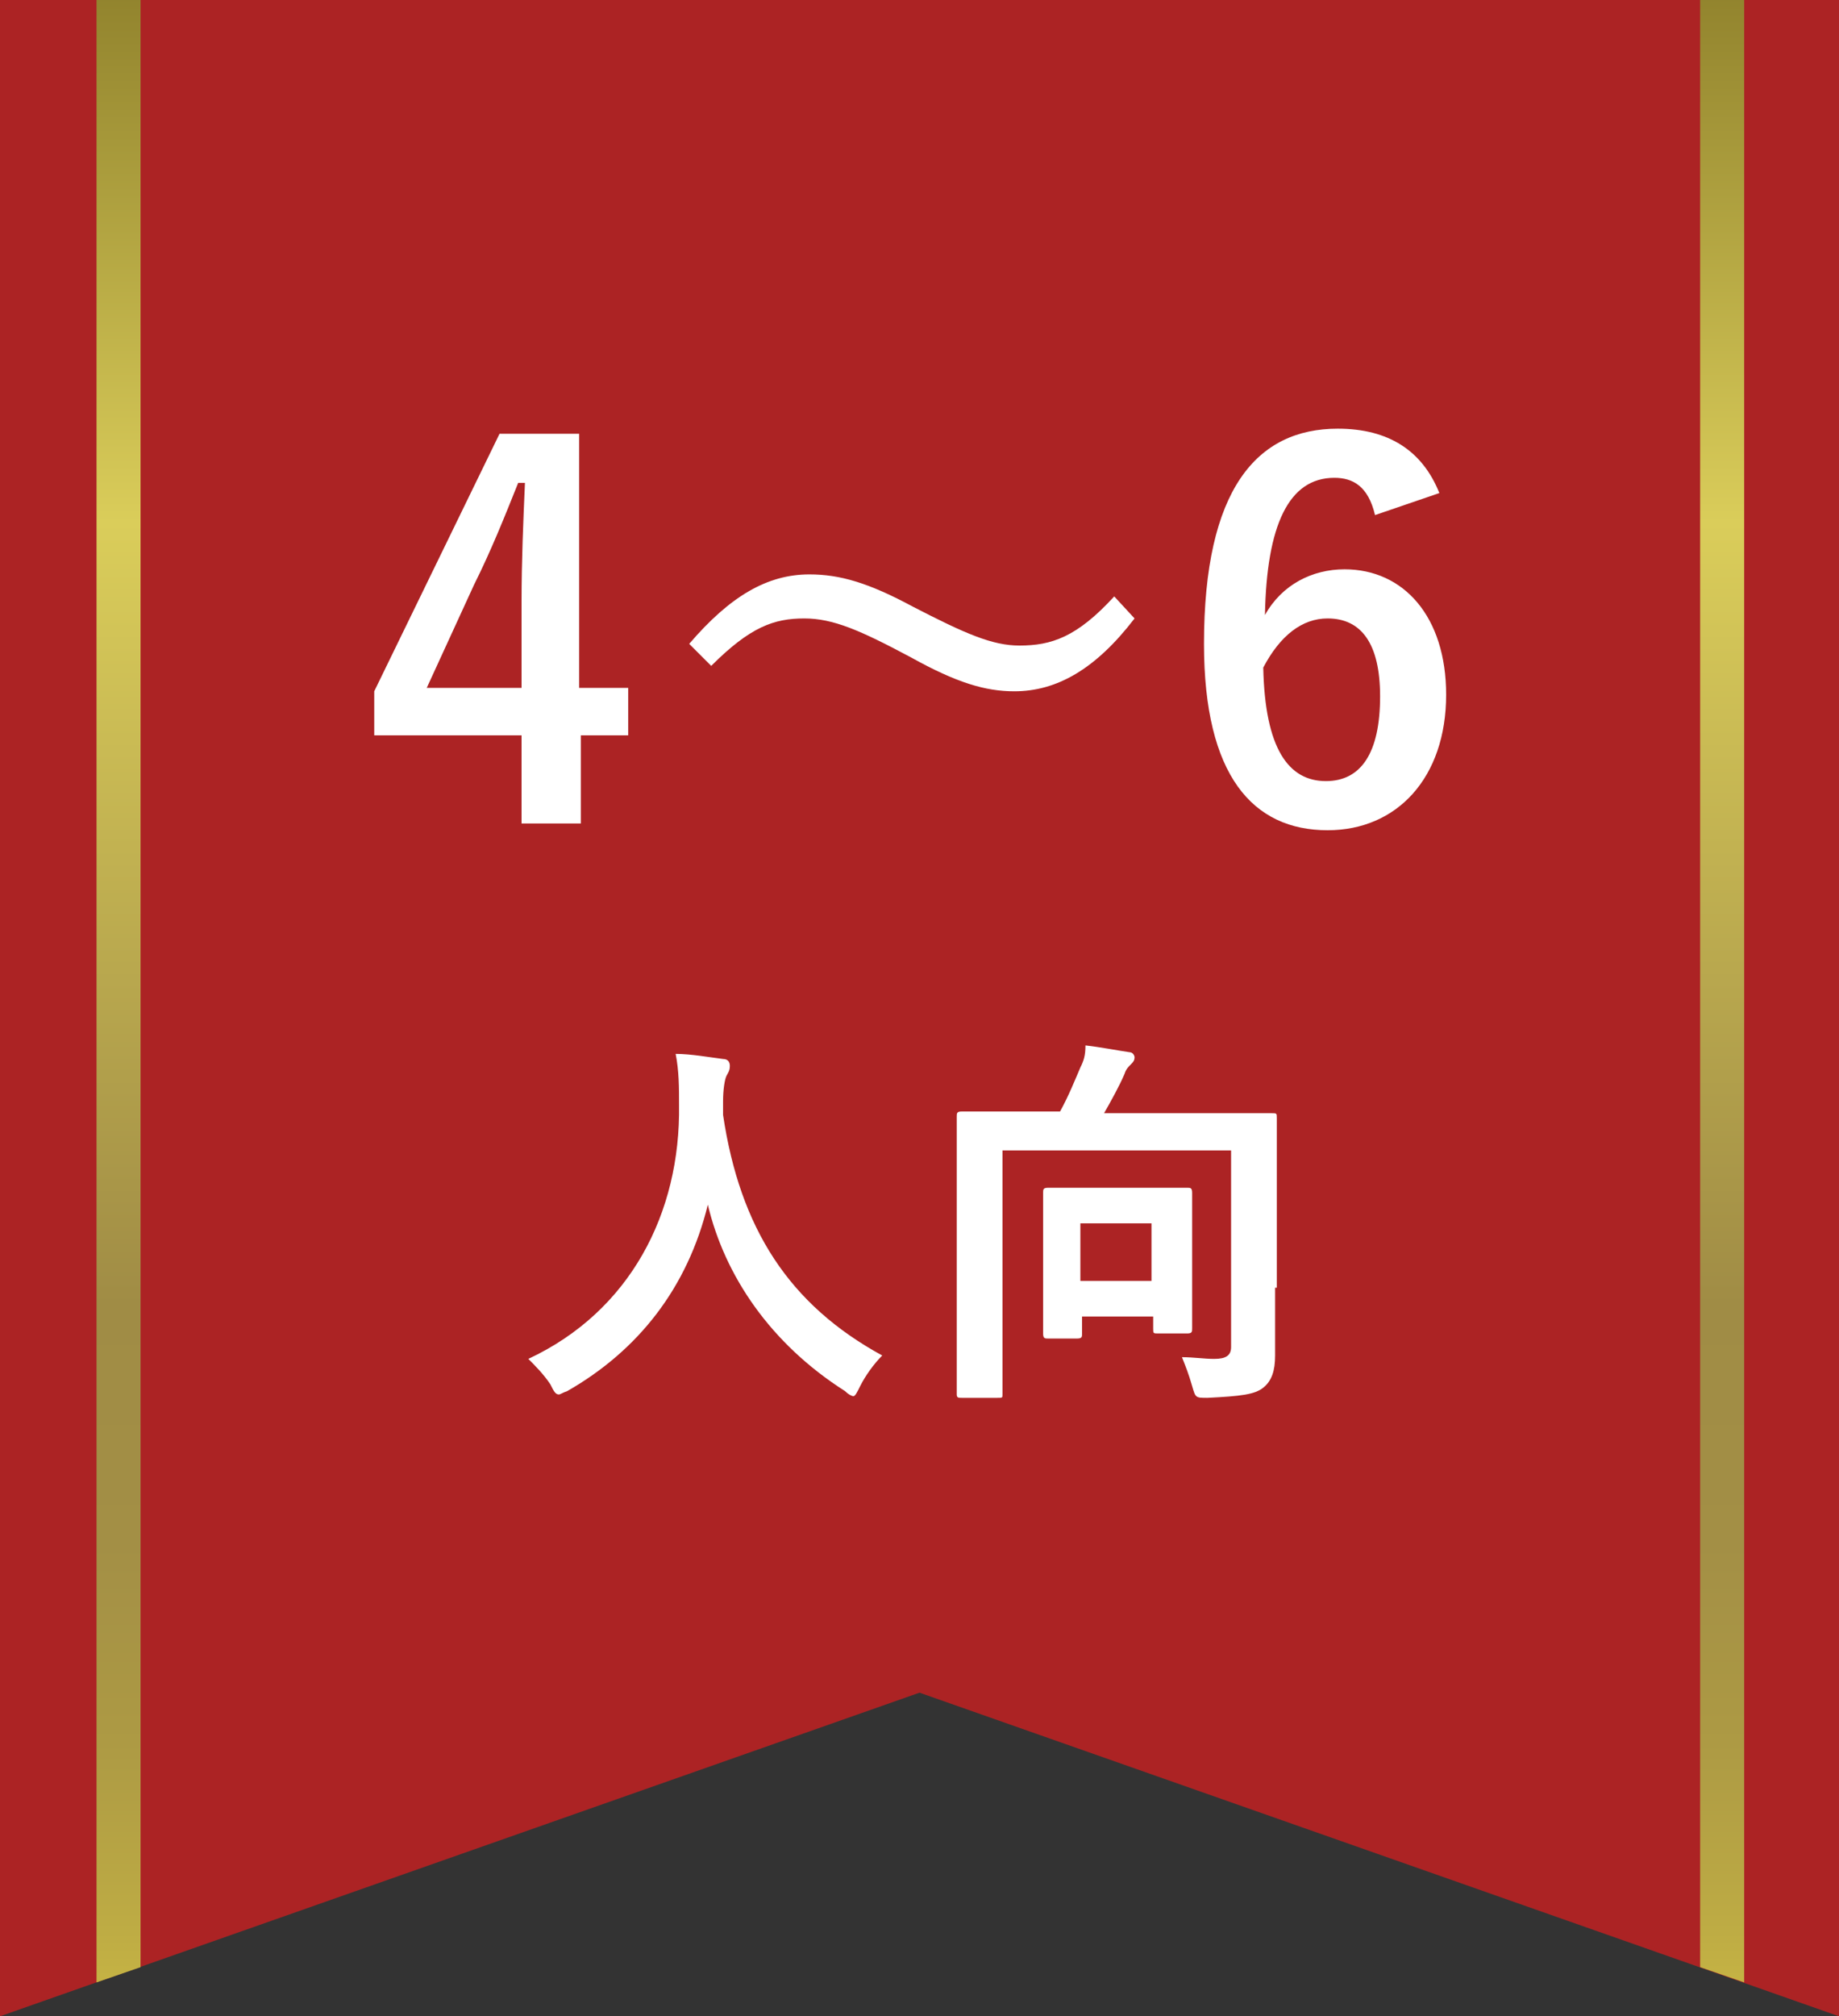
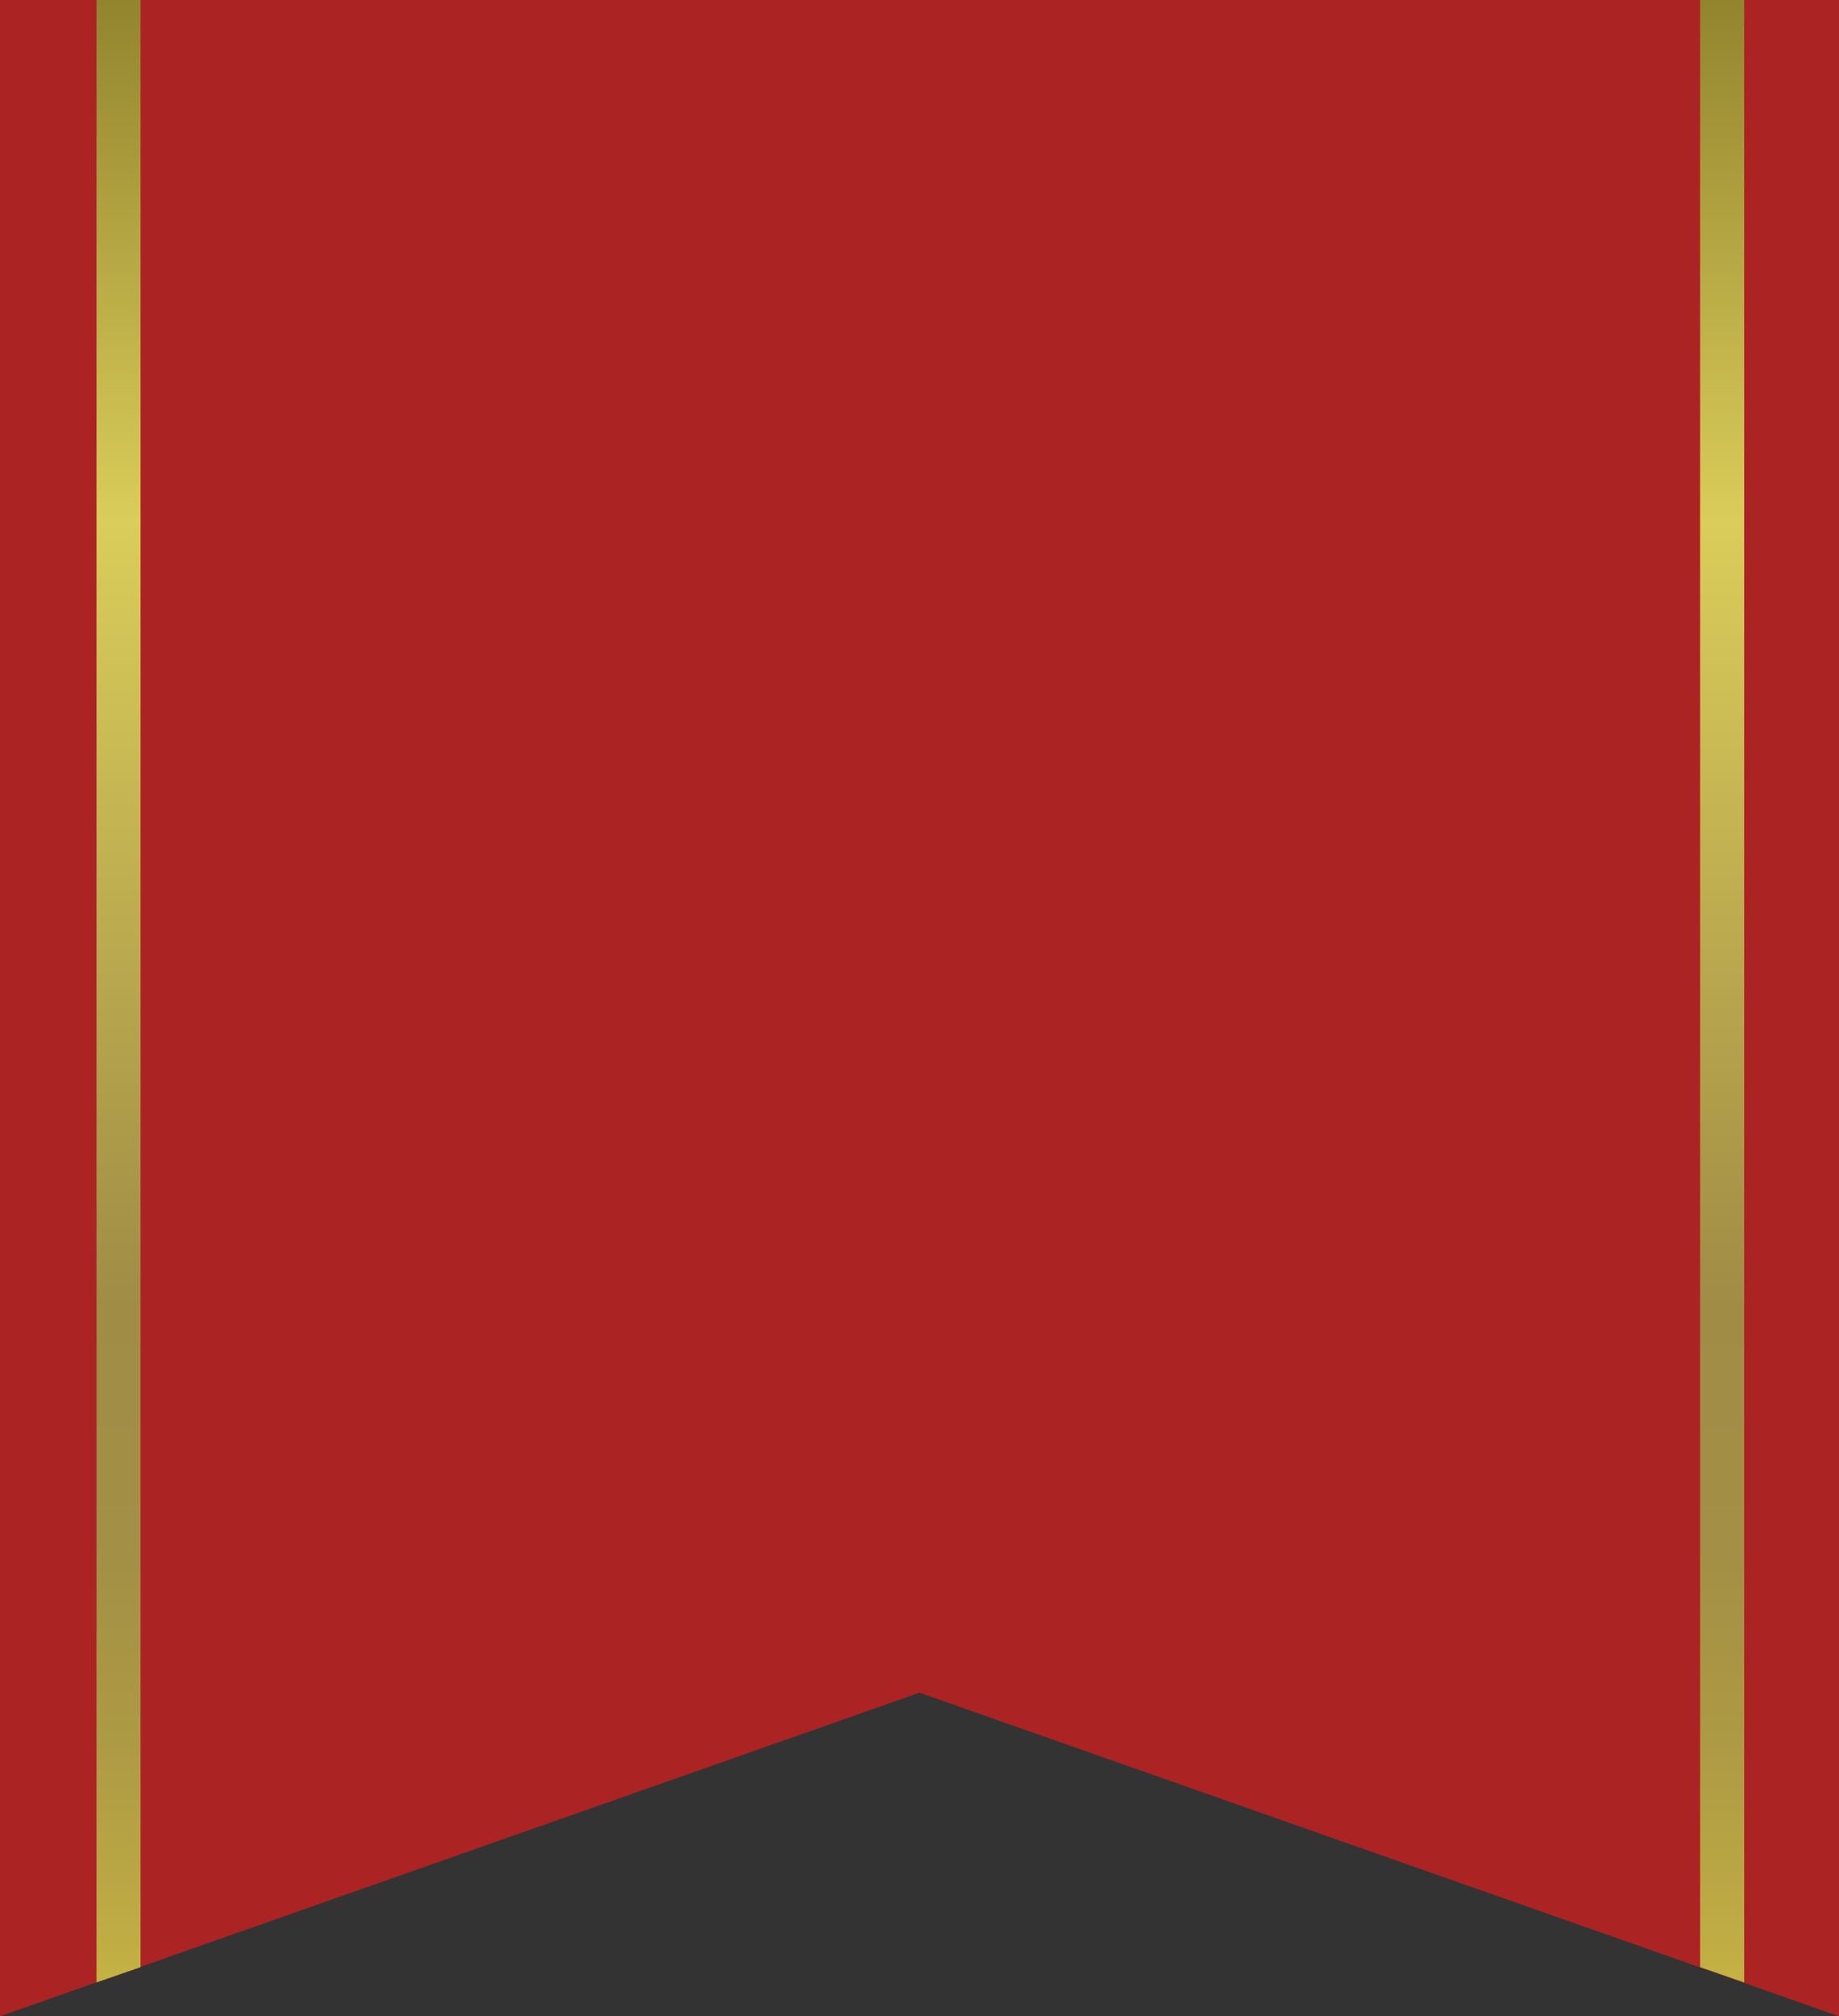
<svg xmlns="http://www.w3.org/2000/svg" viewBox="0 0 108.6 119" style="enable-background:new 0 0 108.6 119" xml:space="preserve">
  <rect x="0" y="0" width="108.6" height="119" fill="#333333" stroke="none" />
  <style>.st2{display:inline;fill:#f5f2ec}</style>
-   <path style="fill:#ac2324" d="M0 119V0h108.6v119L54.3 99.9z" />
+   <path style="fill:#ac2324" d="M0 119V0h108.6v119L54.3 99.9" />
  <linearGradient id="SVGID_1_" gradientUnits="userSpaceOnUse" x1="54.319" y1="-20.013" x2="54.319" y2="190.058">
    <stop offset="0" style="stop-color:#645511" />
    <stop offset=".242" style="stop-color:#dacd5a" />
    <stop offset=".462" style="stop-color:#a08c45" />
    <stop offset=".529" style="stop-color:#a38f45" />
    <stop offset=".585" style="stop-color:#ad9a44" />
    <stop offset=".638" style="stop-color:#beac44" />
    <stop offset=".689" style="stop-color:#d6c443" />
    <stop offset=".738" style="stop-color:#f4e441" />
    <stop offset=".749" style="stop-color:#fcec41" />
    <stop offset=".762" style="stop-color:#f1e141" />
    <stop offset=".802" style="stop-color:#d4c243" />
    <stop offset=".845" style="stop-color:#bdaa44" />
    <stop offset=".89" style="stop-color:#ad9944" />
    <stop offset=".939" style="stop-color:#a38f45" />
    <stop offset="1" style="stop-color:#a08c45" />
  </linearGradient>
  <path d="M8.3 0v116.1l-2.6.9V0h2.6zm92.1 0v116.1l2.6.9V0h-2.6z" style="fill:url(#SVGID_1_)" />
-   <path d="M34.3 40.6h2.8v2.8h-2.8v5.2h-3.5v-5.2h-8.7v-2.6l7.4-15.2h4.7v15zm-3.5-5.1c0-2.4.1-4.7.2-7h-.4c-.8 2-1.6 4-2.6 6l-2.8 6.1h5.6v-5.1zm9.9 2.5c2.4-2.8 4.6-4.1 7.1-4.1 1.8 0 3.5.5 6.1 1.9 3.1 1.6 4.7 2.3 6.3 2.3 1.9 0 3.4-.5 5.6-2.9l1.2 1.3c-2.3 3-4.6 4.3-7.1 4.3-1.7 0-3.4-.5-6.1-2-3-1.6-4.6-2.3-6.3-2.3-1.8 0-3.2.5-5.5 2.8L40.7 38zm40.5-7.6c-.4-1.7-1.3-2.2-2.4-2.2-2.7 0-4 2.8-4.1 8.1 1-1.8 2.8-2.7 4.7-2.7 3.5 0 6 2.8 6 7.4 0 4.9-2.9 8-7 8-4.4 0-7.3-3.2-7.3-11 0-9.1 3.1-12.7 7.9-12.7 3 0 5 1.3 6 3.8l-3.8 1.3zm-2.9 15.7c2.1 0 3.2-1.7 3.2-5 0-3.1-1.1-4.6-3.1-4.6-1.5 0-2.8 1-3.8 2.9.1 4.8 1.5 6.7 3.7 6.7zM50.8 81.8c-.2.4-.3.6-.4.6-.1 0-.3-.1-.5-.3-4.4-2.8-7.1-6.8-8.1-11-1.2 4.9-4.1 8.6-8.3 11-.3.1-.4.2-.5.2-.2 0-.3-.2-.5-.6-.4-.6-.9-1.1-1.3-1.5 6-2.8 9-8.6 8.9-15 0-1 0-2-.2-3 .9 0 2 .2 2.8.3.3 0 .4.2.4.4 0 .3-.1.4-.2.6-.1.2-.2.8-.2 1.5v.8c1 6.7 3.9 11.2 9.4 14.2-.5.5-1 1.2-1.3 1.8zM75.3 76v4c0 .9-.2 1.5-.7 1.9-.5.4-1.3.5-3.3.6-.7 0-.7 0-.9-.7-.2-.7-.4-1.2-.6-1.7.7 0 1.3.1 1.9.1.7 0 1-.2 1-.7V67.9H59.2v14.4c0 .2 0 .2-.3.2h-2.1c-.2 0-.3 0-.3-.2V65.9c0-.2 0-.3.3-.3h5.8c.5-.9.9-1.9 1.2-2.6.2-.4.3-.7.3-1.3.9.1 1.9.3 2.6.4.2 0 .3.2.3.3 0 .2-.1.3-.2.4-.2.2-.3.3-.4.6-.3.7-.8 1.6-1.2 2.3h9.9c.3 0 .3 0 .3.3v10zm-13.4 3c-.2 0-.3 0-.3-.3v-8.3c0-.2 0-.3.3-.3h8.2c.2 0 .3 0 .3.3v8c0 .2 0 .3-.3.3h-1.7c-.3 0-.3 0-.3-.3v-.7h-4.2v1c0 .2 0 .3-.3.3h-1.7zm1.9-3.4H68v-3.4h-4.2v3.4z" style="fill:#fff" />
</svg>